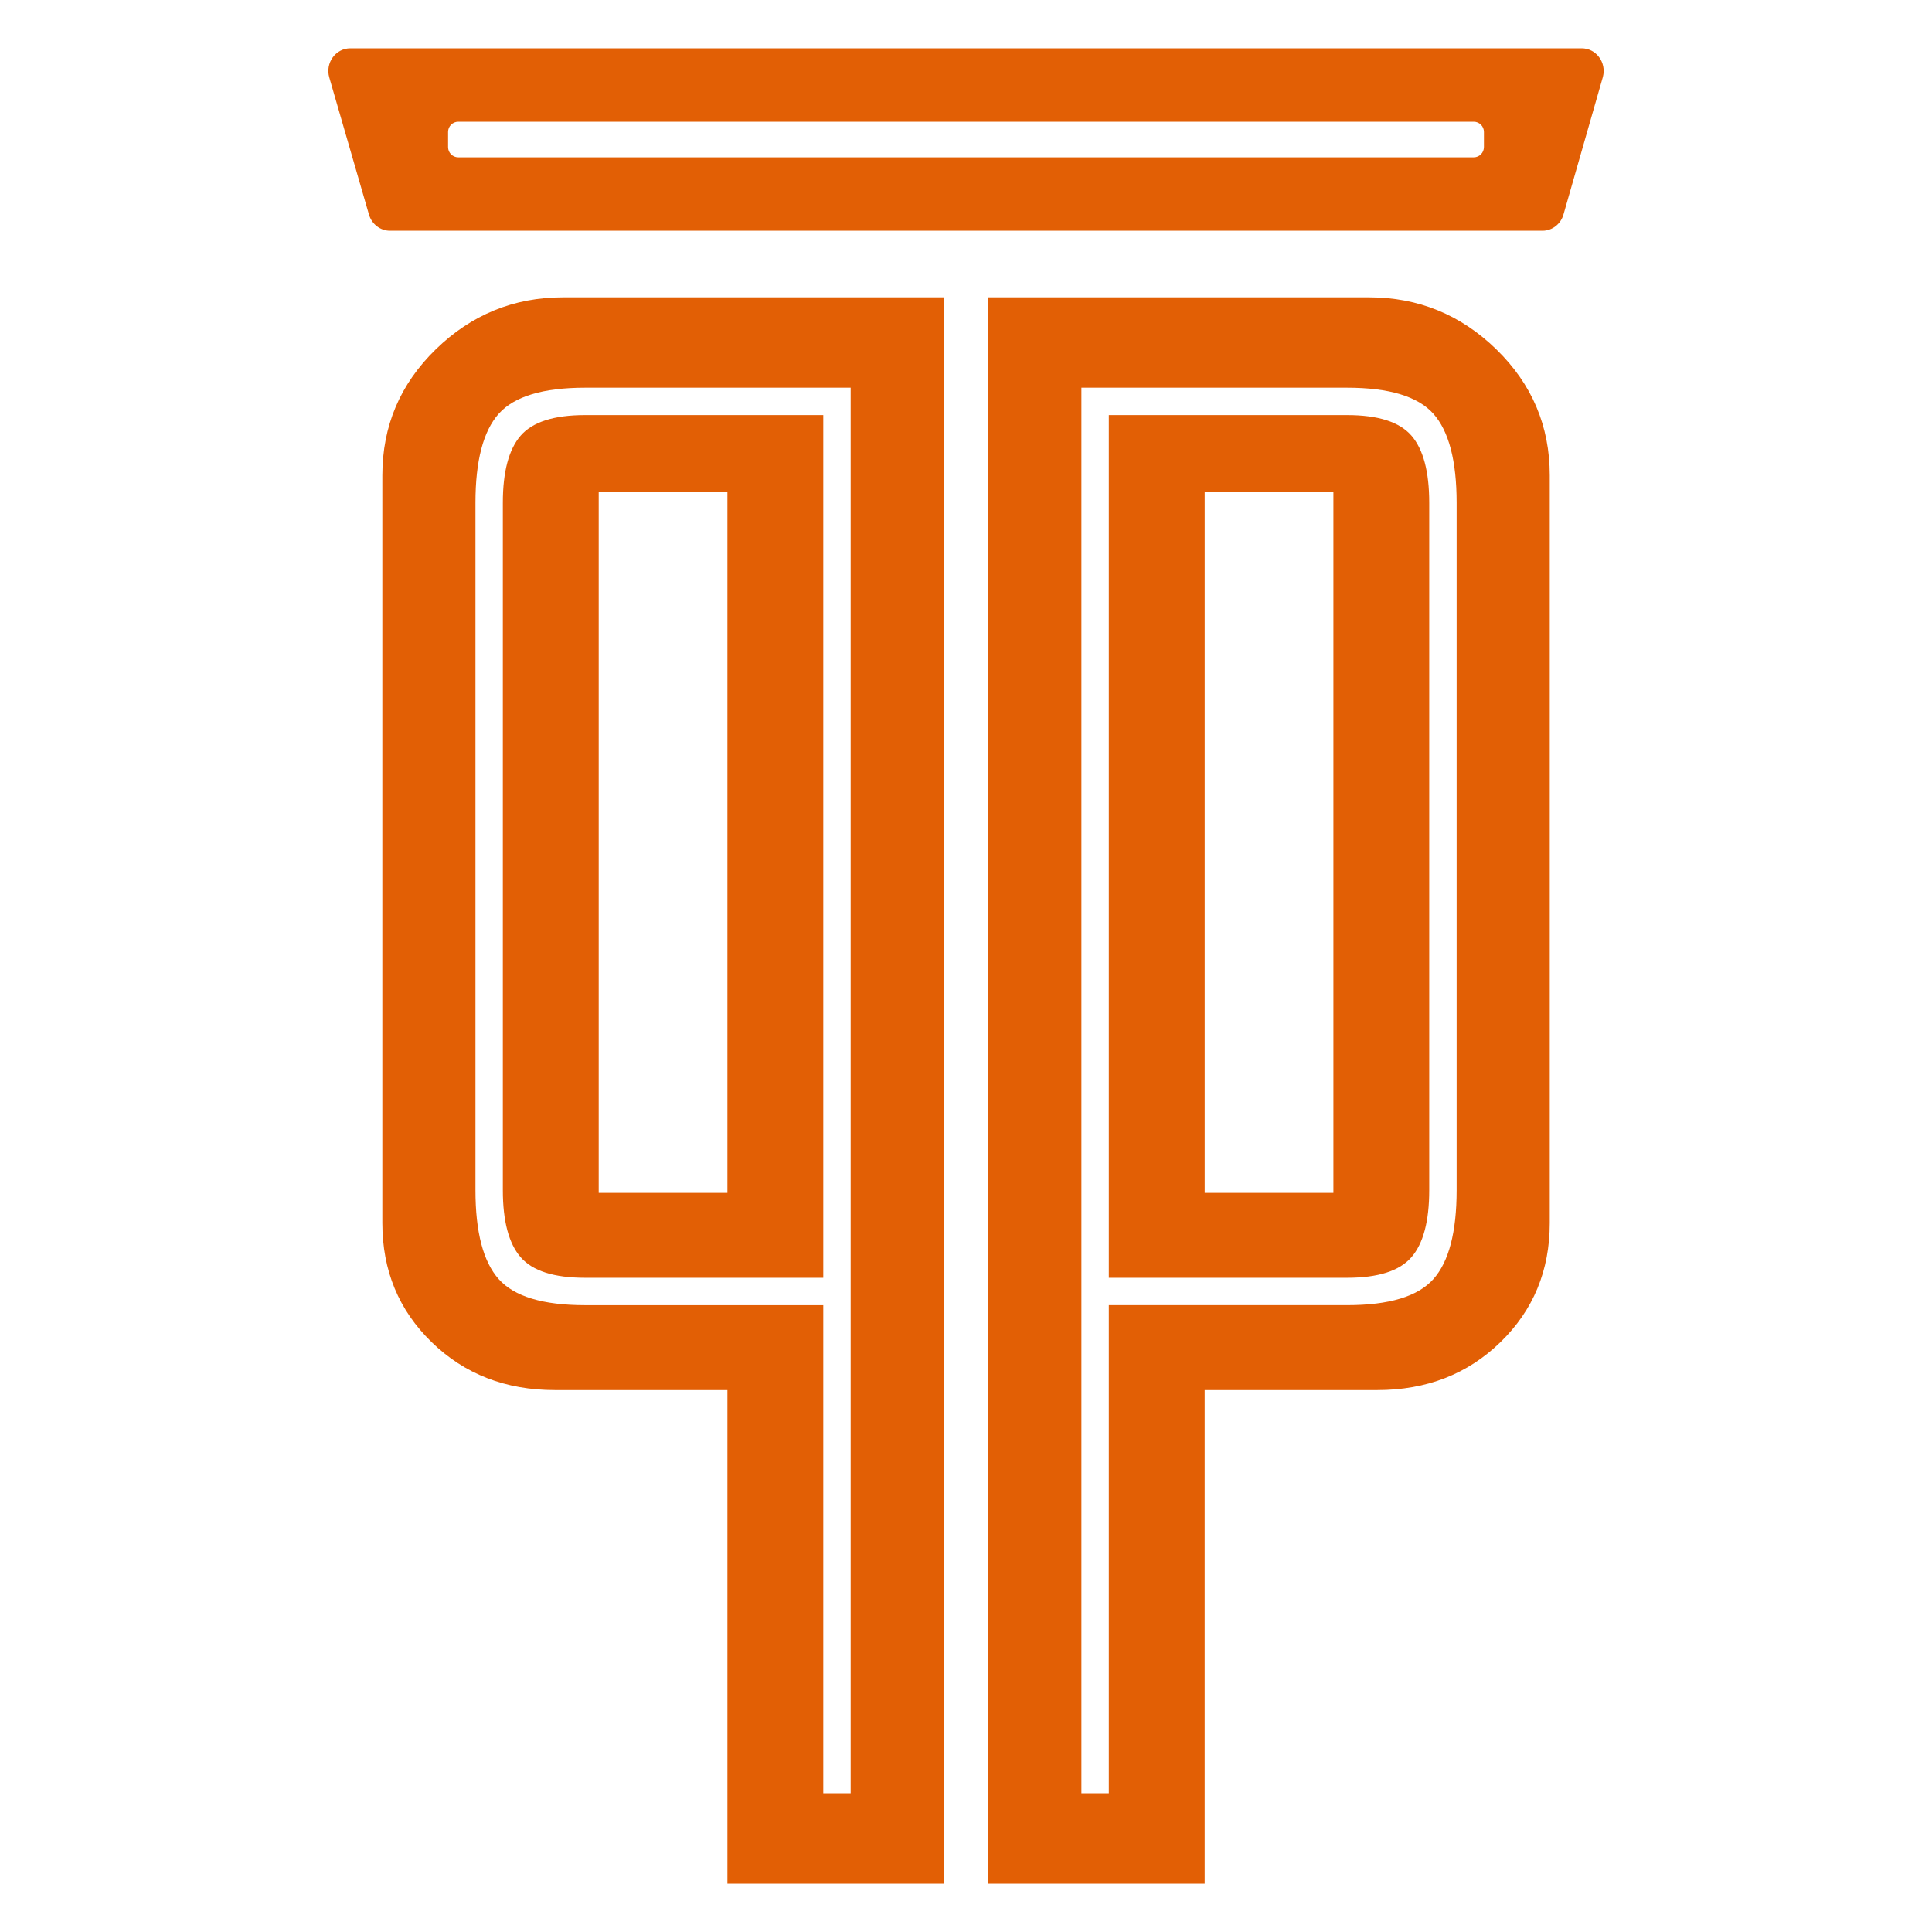
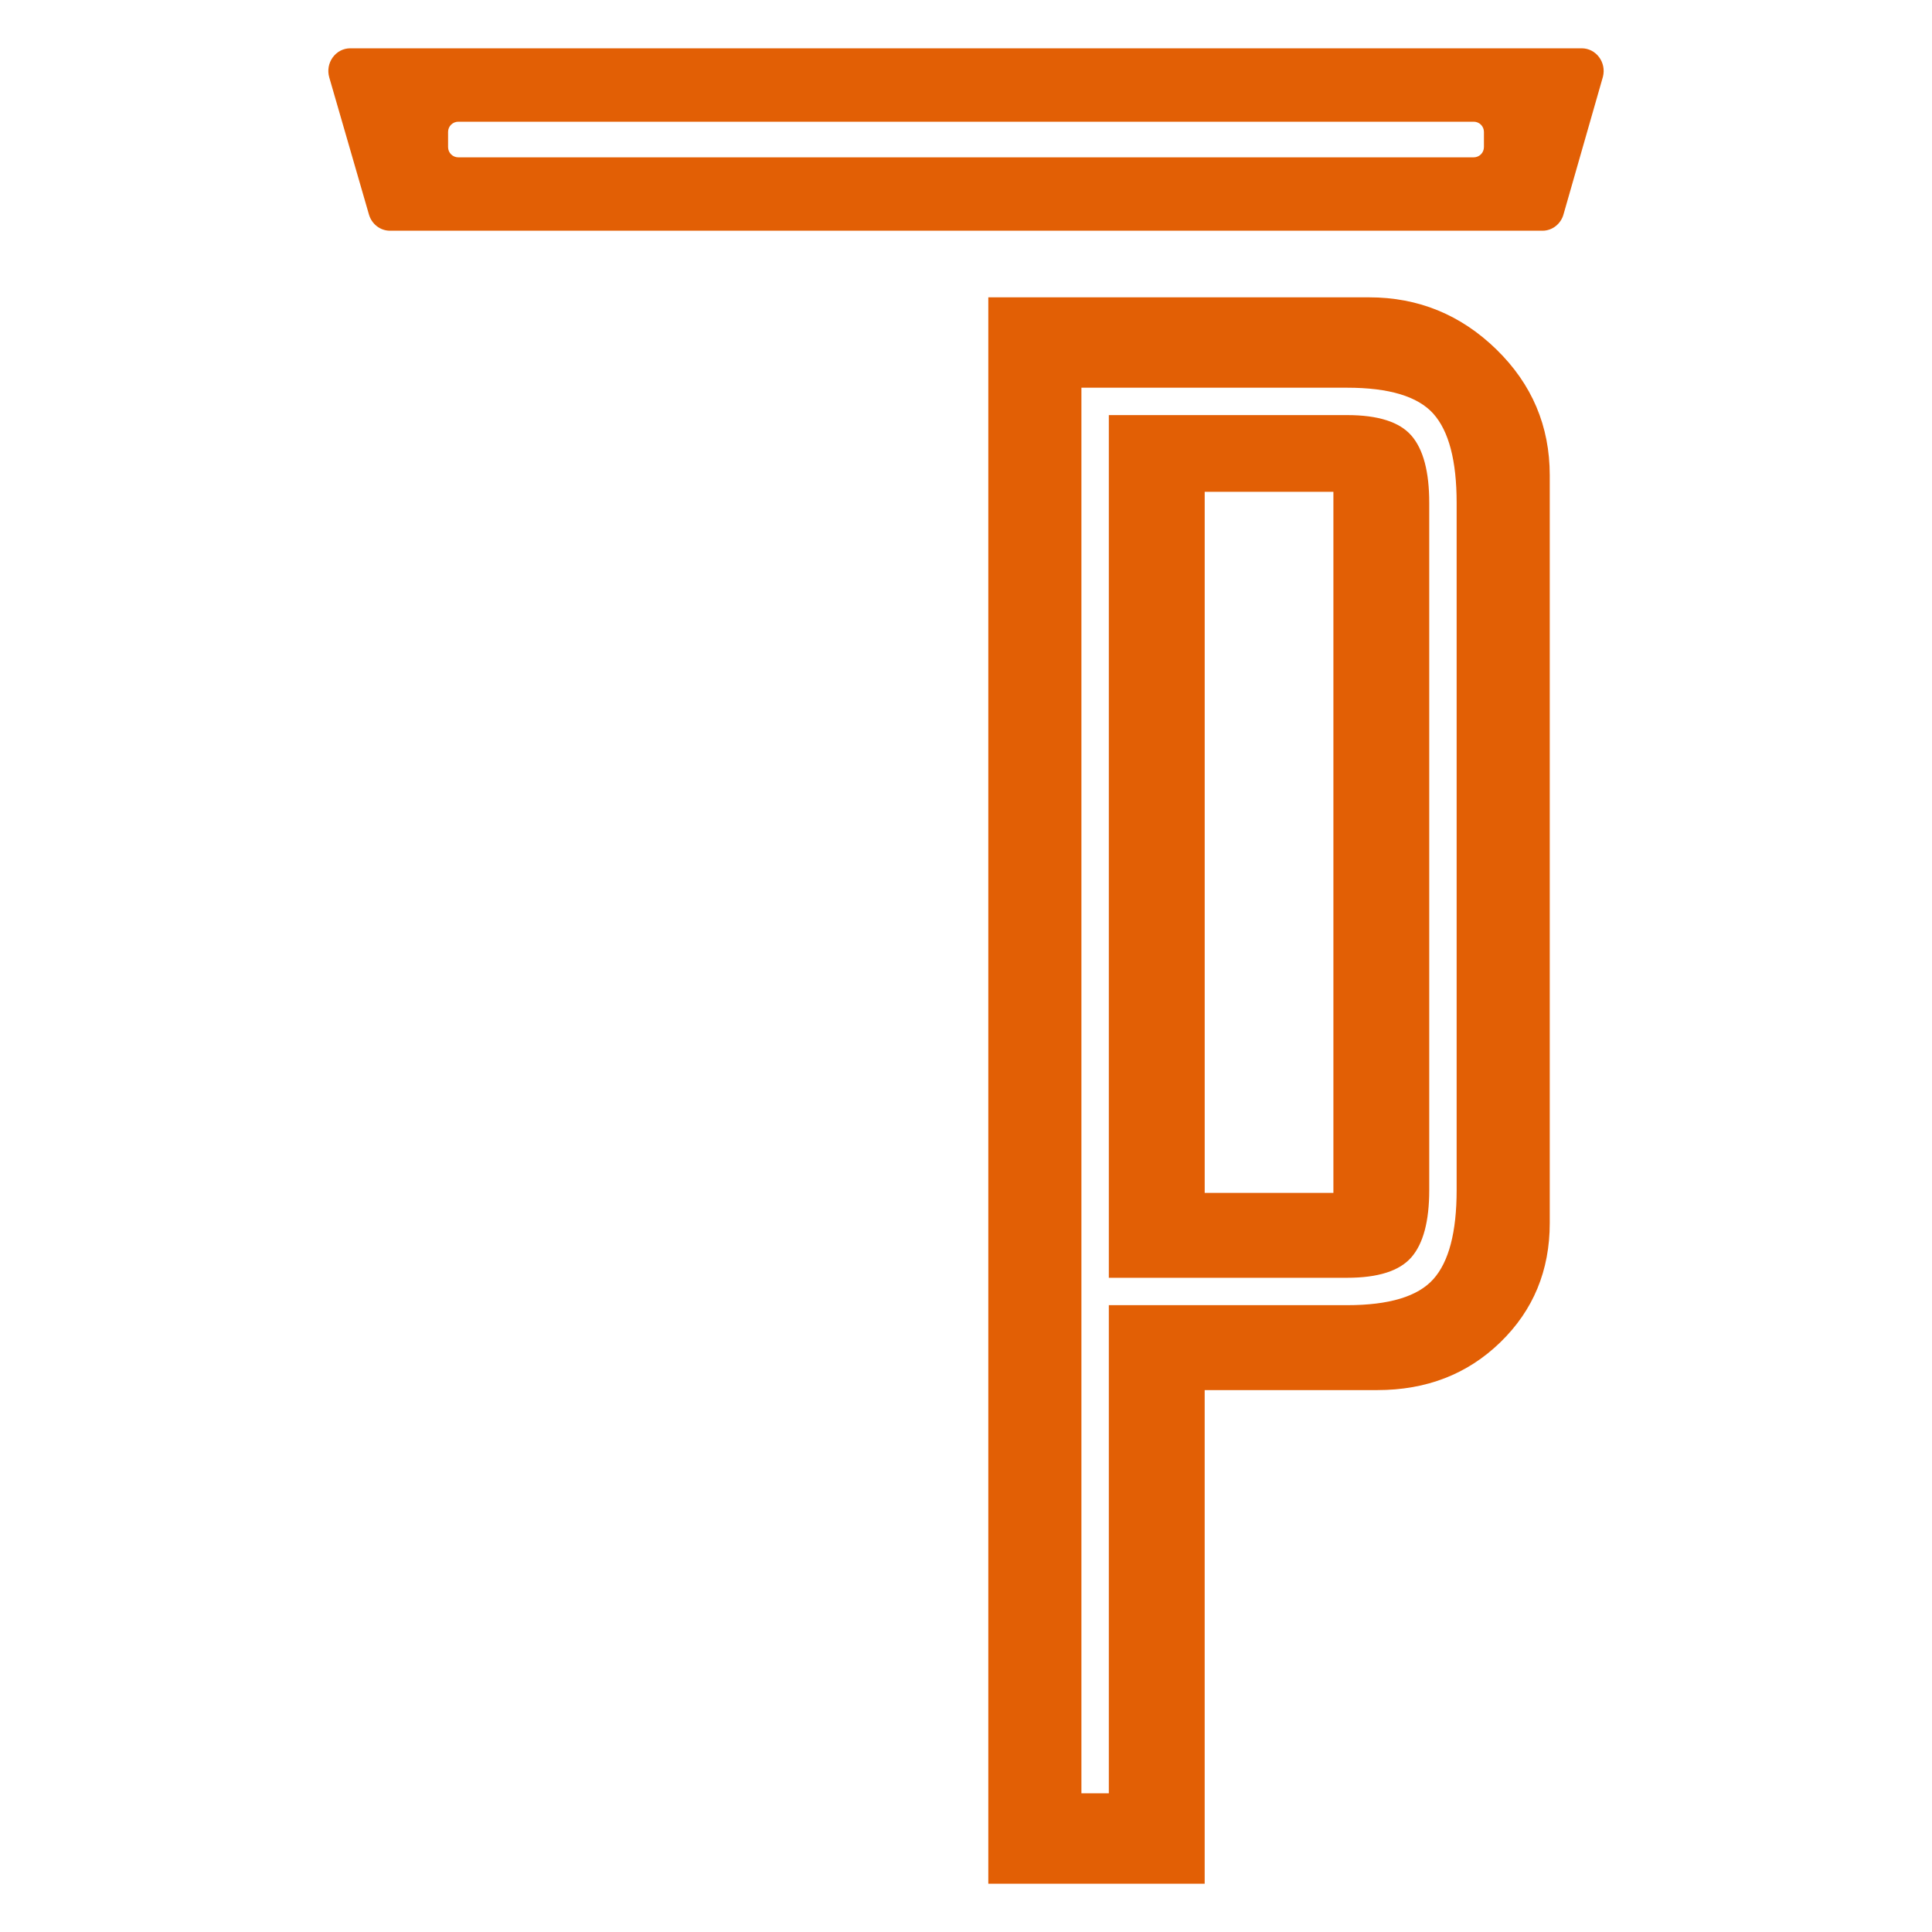
<svg xmlns="http://www.w3.org/2000/svg" id="Camada_1" x="0px" y="0px" viewBox="0 0 1080 1080" style="enable-background:new 0 0 1080 1080;" xml:space="preserve">
  <style type="text/css">	.st0{fill:#FFFFFF;}	.st1{fill:none;stroke:#FFFFFF;stroke-miterlimit:10;}	.st2{fill:#232323;}	.st3{fill:#E25F05;}	.st4{fill:#232323;stroke:#000000;stroke-miterlimit:10;}	.st5{fill:#232323;stroke:#000000;stroke-width:3;stroke-miterlimit:10;}	.st6{fill:#FFFFFF;stroke:#FFFFFF;stroke-miterlimit:10;}	.st7{clip-path:url(#SVGID_00000140694148715555587780000012415301880416287633_);}	.st8{fill:#F9ECE4;}	.st9{clip-path:url(#SVGID_00000112606856739519978620000006271507146710459284_);}</style>
  <g>
-     <path class="st3" d="M310.19,777.07c-27.56,0-50.53-8.93-68.9-26.8c-18.37-17.84-27.56-40.05-27.56-66.6V265.72  c0-27.56,9.95-51.02,29.86-70.42c19.9-19.38,43.63-29.09,71.18-29.09h212.81V1053H406.63V777.07H310.19z M460.22,729.61v272.87  h15.31V216.73H327.02c-23.46,0-39.54,4.86-48.22,14.55c-8.66,9.71-13.02,26.29-13.02,49.76V665.3c0,23.49,4.36,40.07,13.02,49.76  c8.68,9.71,24.76,14.55,48.22,14.55H460.22z M327.02,714.29c-17.34,0-29.32-3.82-35.97-11.48c-6.63-7.66-9.96-20.15-9.96-37.51  V281.04c0-17.35,3.33-29.86,9.96-37.51c6.65-7.65,18.64-11.49,35.97-11.49h133.2v482.25H327.02z M406.63,274.9h-71.95v391.93h71.95  V274.9z" />
-     <path class="st3" d="M673.42,777.06V1053H552.47V166.21h212.81c27.56,0,51.28,9.71,71.18,29.09c19.91,19.4,29.86,42.86,29.86,70.42  v417.96c0,26.55-9.19,48.75-27.56,66.6c-18.37,17.87-41.34,26.79-68.89,26.79H673.42z M753.03,729.6  c23.47,0,39.54-4.84,48.22-14.55c8.66-9.69,13.02-26.26,13.02-49.75V281.03c0-23.47-4.36-40.05-13.02-49.76  c-8.68-9.69-24.75-14.54-48.22-14.54H604.52v785.74h15.32V729.6H753.03z M619.84,714.29V232.04h133.19  c17.34,0,29.32,3.82,35.97,11.48c6.63,7.65,9.95,20.17,9.95,37.51v384.27c0,17.37-3.33,29.85-9.95,37.5  c-6.65,7.66-18.63,11.49-35.97,11.49H619.84z M745.38,274.91h-71.95v391.93h71.95V274.91z" />
+     <path class="st3" d="M673.42,777.06V1053H552.47V166.21h212.81c27.56,0,51.28,9.71,71.18,29.09c19.91,19.4,29.86,42.86,29.86,70.42  v417.96c0,26.55-9.19,48.75-27.56,66.6c-18.37,17.87-41.34,26.79-68.89,26.79H673.42z M753.03,729.6  c23.47,0,39.54-4.84,48.22-14.55c8.66-9.69,13.02-26.26,13.02-49.75V281.03c0-23.47-4.36-40.05-13.02-49.76  c-8.68-9.69-24.75-14.54-48.22-14.54H604.52v785.74h15.32V729.6H753.03M619.84,714.29V232.04h133.19  c17.34,0,29.32,3.82,35.97,11.48c6.63,7.65,9.95,20.17,9.95,37.51v384.27c0,17.37-3.33,29.85-9.95,37.5  c-6.65,7.66-18.63,11.49-35.97,11.49H619.84z M745.38,274.91h-71.95v391.93h71.95V274.91z" />
    <path class="st3" d="M884.17,27H195.83c-8.22,0-14.12,8.18-11.76,16.31l22.18,76.62c1.56,5.37,6.34,9.05,11.76,9.05h644.22  c5.56,0,10.43-3.86,11.86-9.42l21.95-76.62C898.11,34.9,892.24,27,884.17,27 M829.52,82.25c0,3.14-2.57,5.7-5.7,5.7H256.18  c-3.14,0-5.7-2.57-5.7-5.7v-8.51c0-3.14,2.57-5.7,5.7-5.7h567.65c3.14,0,5.7,2.56,5.7,5.7V82.25z" />
  </g>
</svg>